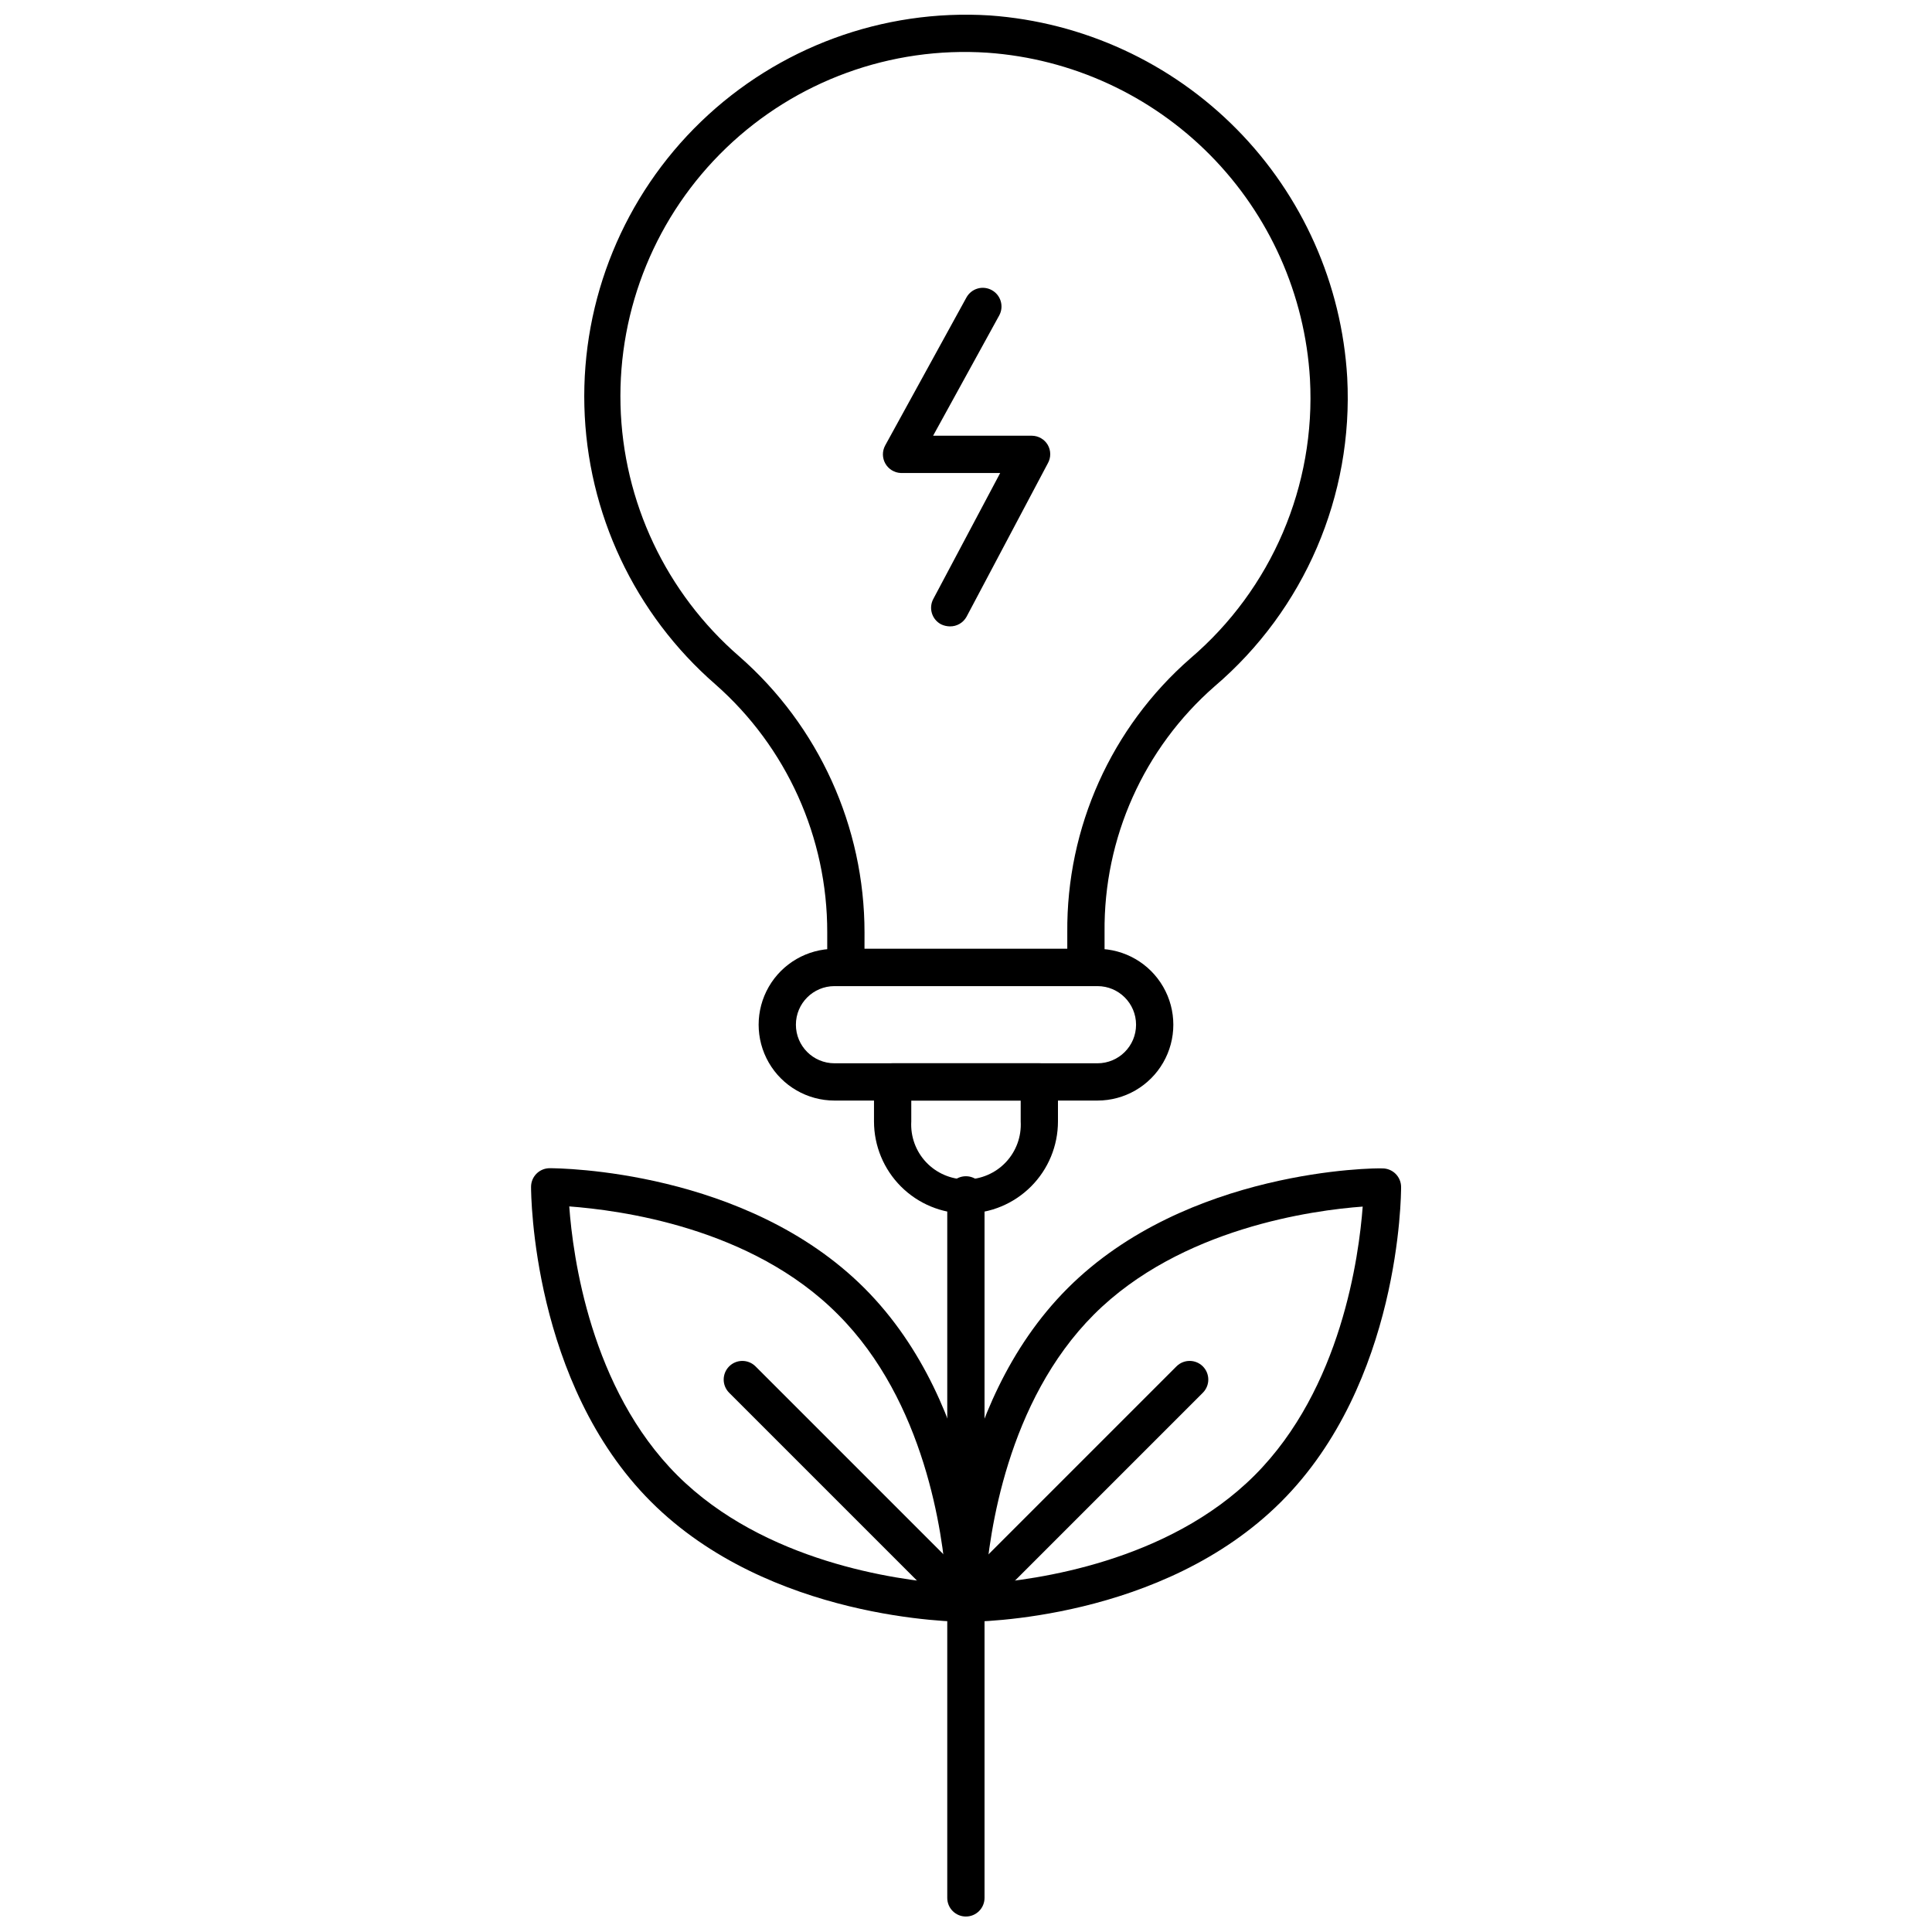
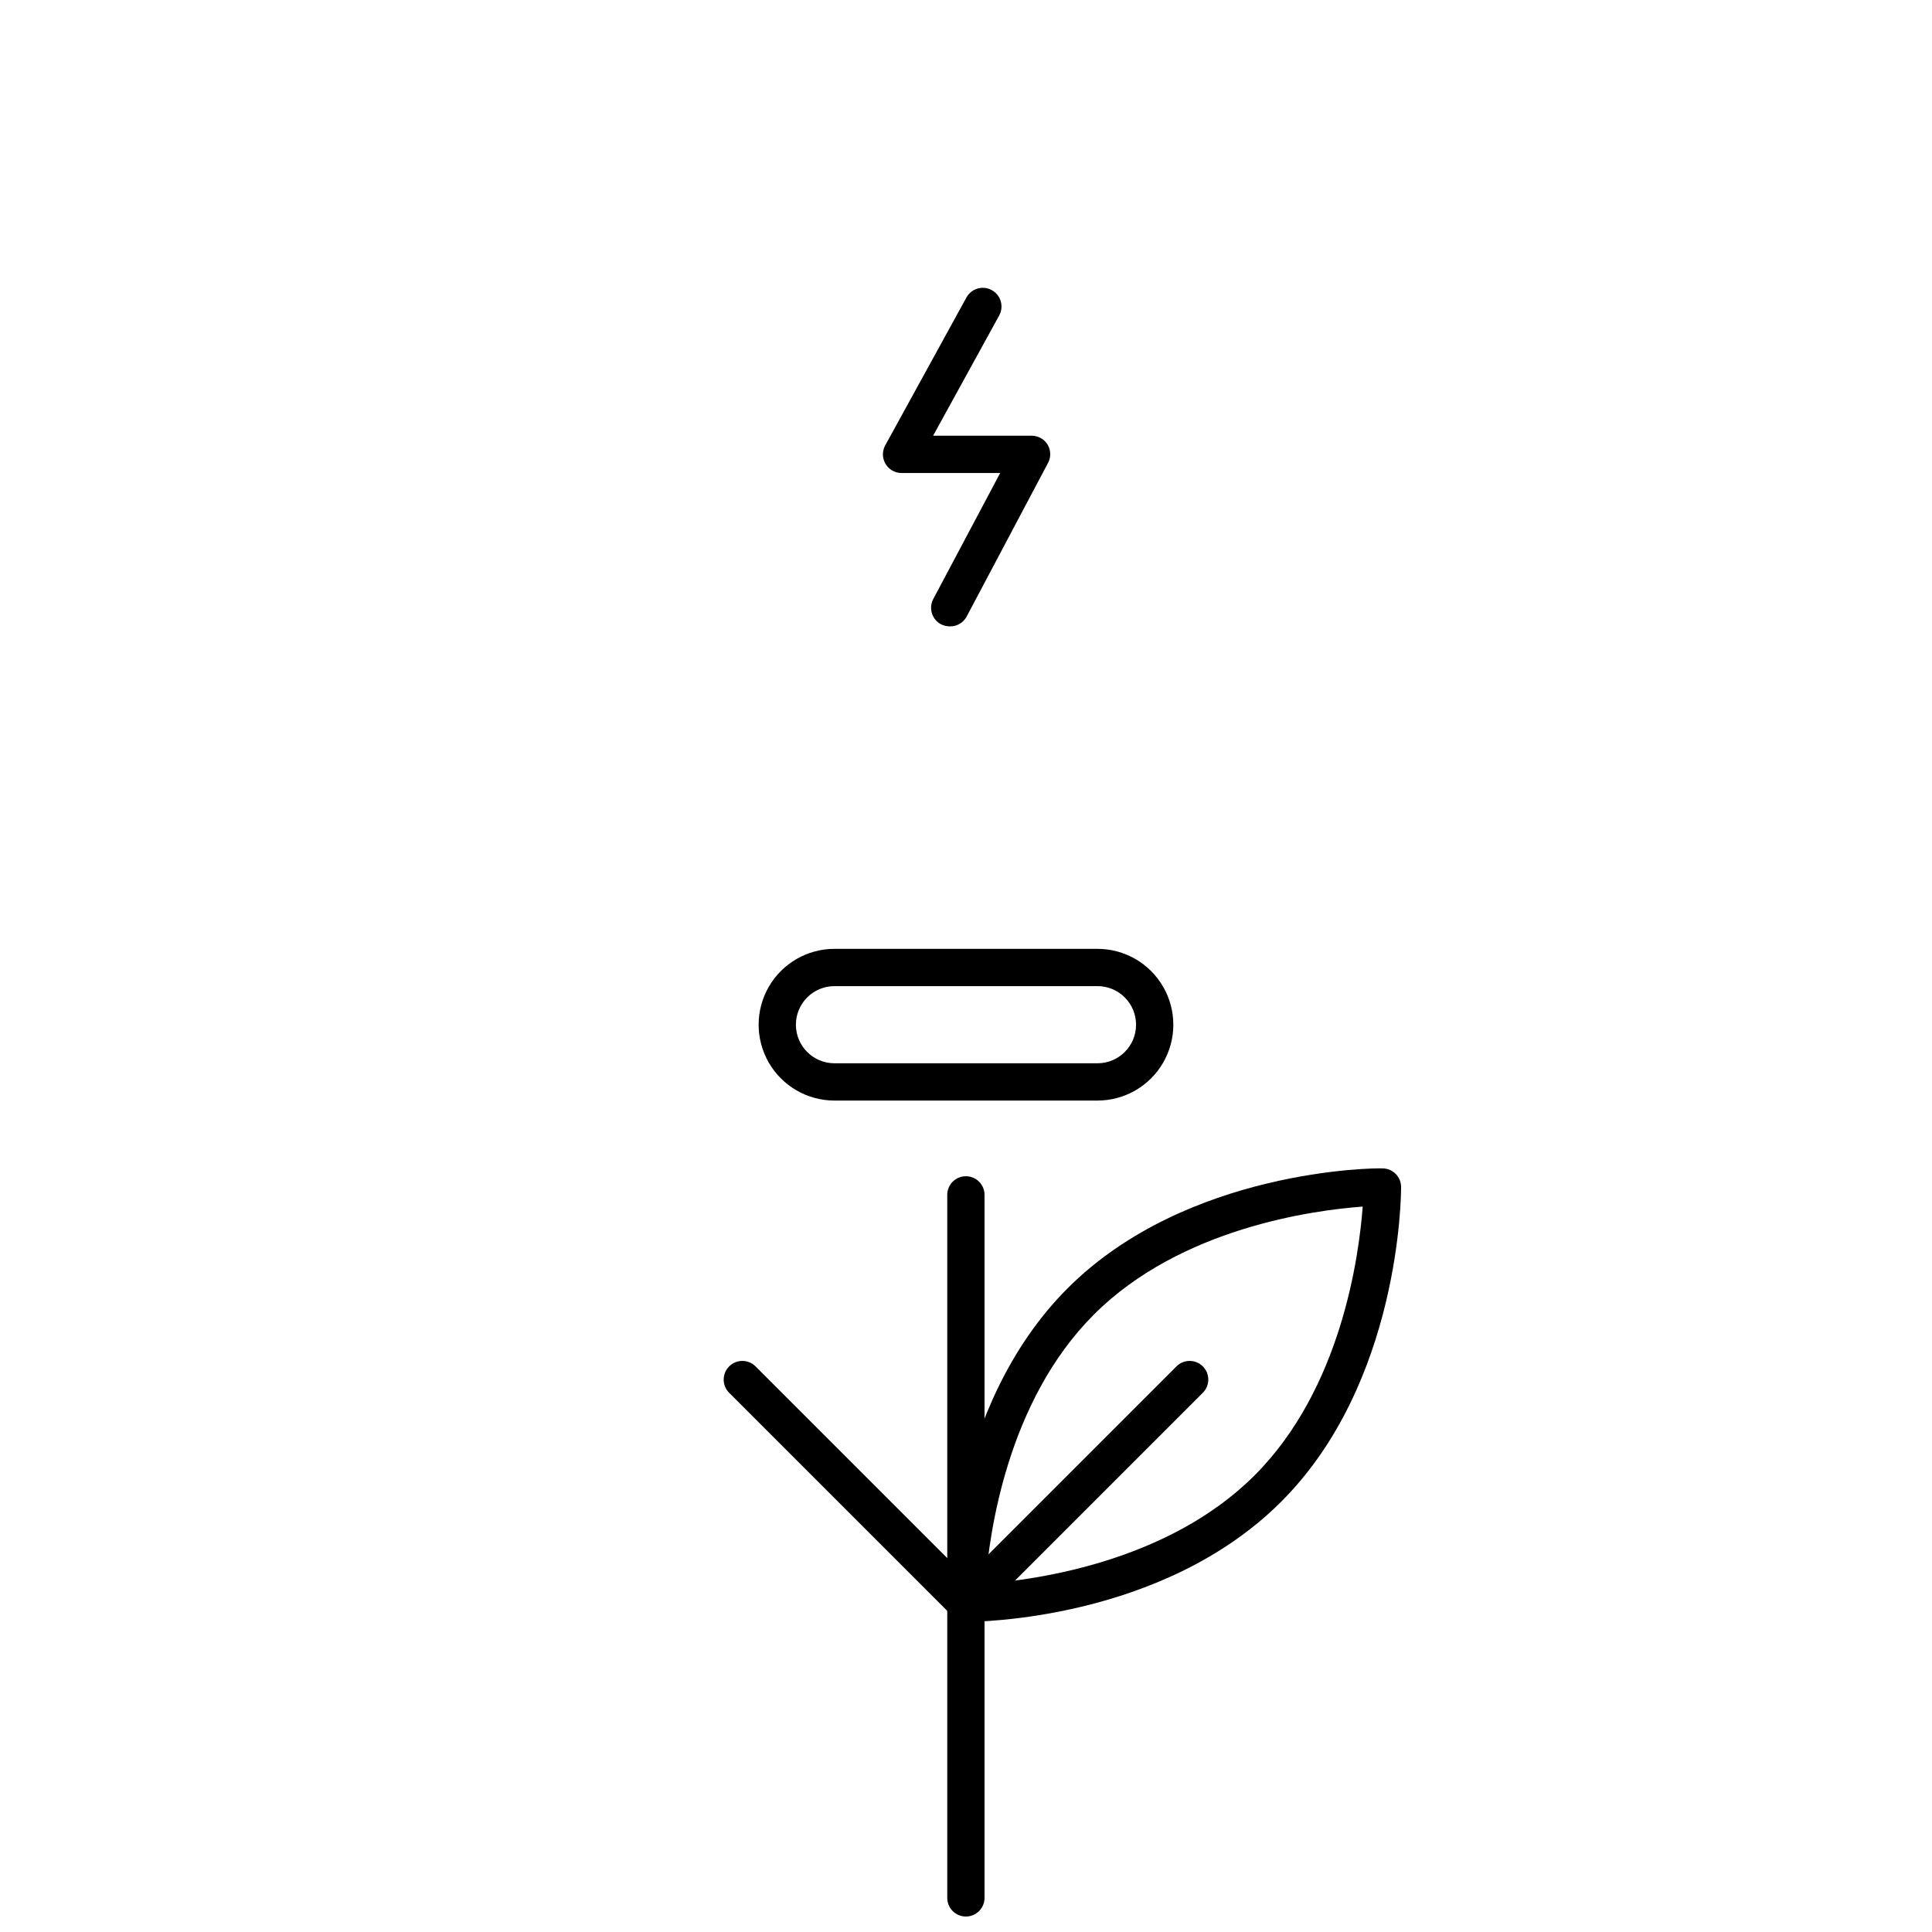
<svg xmlns="http://www.w3.org/2000/svg" width="800px" height="800px" version="1.1" viewBox="144 144 512 512">
  <defs>
    <clipPath id="b">
      <path d="m395 455h10v196.9h-10z" />
    </clipPath>
    <clipPath id="a">
-       <path d="m298 148.09h204v257.91h-204z" />
-     </clipPath>
+       </clipPath>
  </defs>
  <g clip-path="url(#b)">
    <path d="m399.97 651.9c-2.727 0-4.938-2.211-4.938-4.938v-186.31c0-2.727 2.211-4.938 4.938-4.938 2.731 0 4.941 2.211 4.941 4.938v186.31c0 1.309-0.52 2.566-1.449 3.492-0.926 0.926-2.18 1.445-3.492 1.445z" />
  </g>
  <path d="m400.02 573.81c-2.727 0-4.941-2.211-4.941-4.938 0-2.125 0.297-51.914 31.859-83.473 31.562-31.562 81.598-31.906 83.426-31.758v-0.004c1.309 0 2.566 0.52 3.492 1.445 0.926 0.926 1.449 2.184 1.449 3.492 0 2.125-0.246 51.914-31.809 83.426-31.566 31.512-80.762 31.809-83.477 31.809zm105.11-110.05c-12.941 0.938-48.258 5.629-71.227 28.598-23.066 23.066-27.758 58.184-28.746 71.324 13.137-0.988 48.305-5.68 71.324-28.699 23.016-23.016 27.66-58.133 28.648-71.223z" />
  <path d="m399.97 573.81c-1.996-0.008-3.793-1.219-4.551-3.066-0.754-1.852-0.324-3.973 1.094-5.379l59.273-59.273c1.926-1.914 5.035-1.914 6.965 0 0.934 0.93 1.461 2.191 1.461 3.508 0 1.316-0.527 2.578-1.461 3.508l-59.273 59.273v-0.004c-0.934 0.926-2.195 1.441-3.508 1.434z" />
-   <path d="m399.97 573.81c-2.715 0-52.059-0.445-83.473-31.859s-31.762-81.301-31.762-83.422c0-2.731 2.211-4.941 4.941-4.941 2.668 0 52.012 0.445 83.375 31.758 31.562 31.562 31.809 81.352 31.809 83.473v0.004c0 1.309-0.52 2.566-1.445 3.492-0.926 0.926-2.184 1.445-3.492 1.445zm0-4.938m-105.11-105.16c0.938 13.137 5.629 48.305 28.648 71.273 23.016 22.969 58.184 27.711 71.273 28.699-0.938-13.137-5.629-48.258-28.699-71.324-23.016-23.215-58.137-27.66-71.223-28.648z" />
  <path d="m399.97 573.81c-1.293-0.004-2.535-0.52-3.457-1.434l-59.273-59.273 0.004 0.004c-0.93-0.926-1.457-2.18-1.461-3.488-0.004-1.312 0.512-2.57 1.434-3.5 1.926-1.938 5.055-1.949 6.992-0.027l59.273 59.273h-0.004c1.426 1.414 1.852 3.547 1.082 5.402-0.77 1.852-2.582 3.055-4.59 3.043z" />
  <g clip-path="url(#a)">
    <path d="m431.78 405.33h-63.617c-2.727 0-4.938-2.211-4.938-4.938v-9.285c0.051-25.16-10.75-49.121-29.637-65.742-21.402-18.625-34-45.379-34.723-73.742-0.719-28.359 10.5-55.723 30.93-75.41 20.426-19.684 48.184-29.891 76.5-28.121 24.75 1.77 48.012 12.48 65.445 30.141 17.43 17.66 27.844 41.059 29.289 65.832 1.66 31.266-11.34 61.523-35.168 81.844-18.75 16.406-29.395 40.184-29.141 65.098v9.285c0.027 1.328-0.484 2.609-1.41 3.559-0.93 0.949-2.203 1.48-3.531 1.48zm-58.68-9.879h53.742v-4.344c-0.238-27.801 11.664-54.316 32.598-72.609 21.555-18.395 33.285-45.797 31.711-74.09-1.32-22.324-10.723-43.406-26.445-59.312-15.723-15.902-36.695-25.547-59.004-27.125-25.598-1.703-50.73 7.445-69.234 25.211-18.508 17.766-28.68 42.5-28.027 68.148 0.656 25.645 12.078 49.828 31.469 66.625 21.09 18.461 33.188 45.125 33.195 73.152z" />
  </g>
  <path d="m434.84 435.66h-69.691c-7.184 0-13.82-3.832-17.41-10.051-3.59-6.219-3.59-13.883 0-20.105 3.59-6.219 10.227-10.051 17.41-10.051h69.691c7.184 0 13.82 3.832 17.41 10.051 3.594 6.223 3.594 13.887 0 20.105-3.59 6.219-10.227 10.051-17.41 10.051zm-69.691-30.328c-5.648 0-10.227 4.578-10.227 10.227 0 5.644 4.578 10.223 10.227 10.223h69.691c5.648 0 10.227-4.578 10.227-10.223 0-5.648-4.578-10.227-10.227-10.227z" />
-   <path d="m399.97 465.59c-6.461-0.016-12.656-2.59-17.219-7.164-4.566-4.574-7.133-10.773-7.133-17.238v-10.469c0-2.731 2.215-4.941 4.941-4.941h38.871c1.312 0 2.566 0.52 3.492 1.445 0.93 0.93 1.449 2.184 1.449 3.496v10.473-0.004c0 6.473-2.57 12.68-7.148 17.254-4.574 4.578-10.781 7.148-17.254 7.148zm-14.473-29.934v5.531c-0.23 3.992 1.191 7.902 3.934 10.812 2.746 2.906 6.566 4.555 10.566 4.555 3.996 0 7.816-1.648 10.562-4.555 2.742-2.91 4.164-6.82 3.934-10.812v-5.531z" />
  <path d="m395.73 310c-0.805-0.012-1.598-0.195-2.32-0.543-1.176-0.609-2.055-1.664-2.441-2.926-0.391-1.262-0.258-2.629 0.363-3.793l17.73-33.391-26.324 0.004c-1.711-0.066-3.266-1.012-4.113-2.5-0.844-1.488-0.859-3.309-0.035-4.812l21.535-39.219c0.637-1.145 1.699-1.992 2.961-2.356 1.258-0.359 2.609-0.207 3.758 0.43 2.375 1.305 3.258 4.281 1.977 6.668l-17.535 31.906h26.18l-0.004 0.004c1.727 0.016 3.32 0.934 4.199 2.418 0.883 1.527 0.883 3.41 0 4.941l-21.535 40.652v-0.004c-0.891 1.586-2.578 2.555-4.394 2.519z" />
</svg>